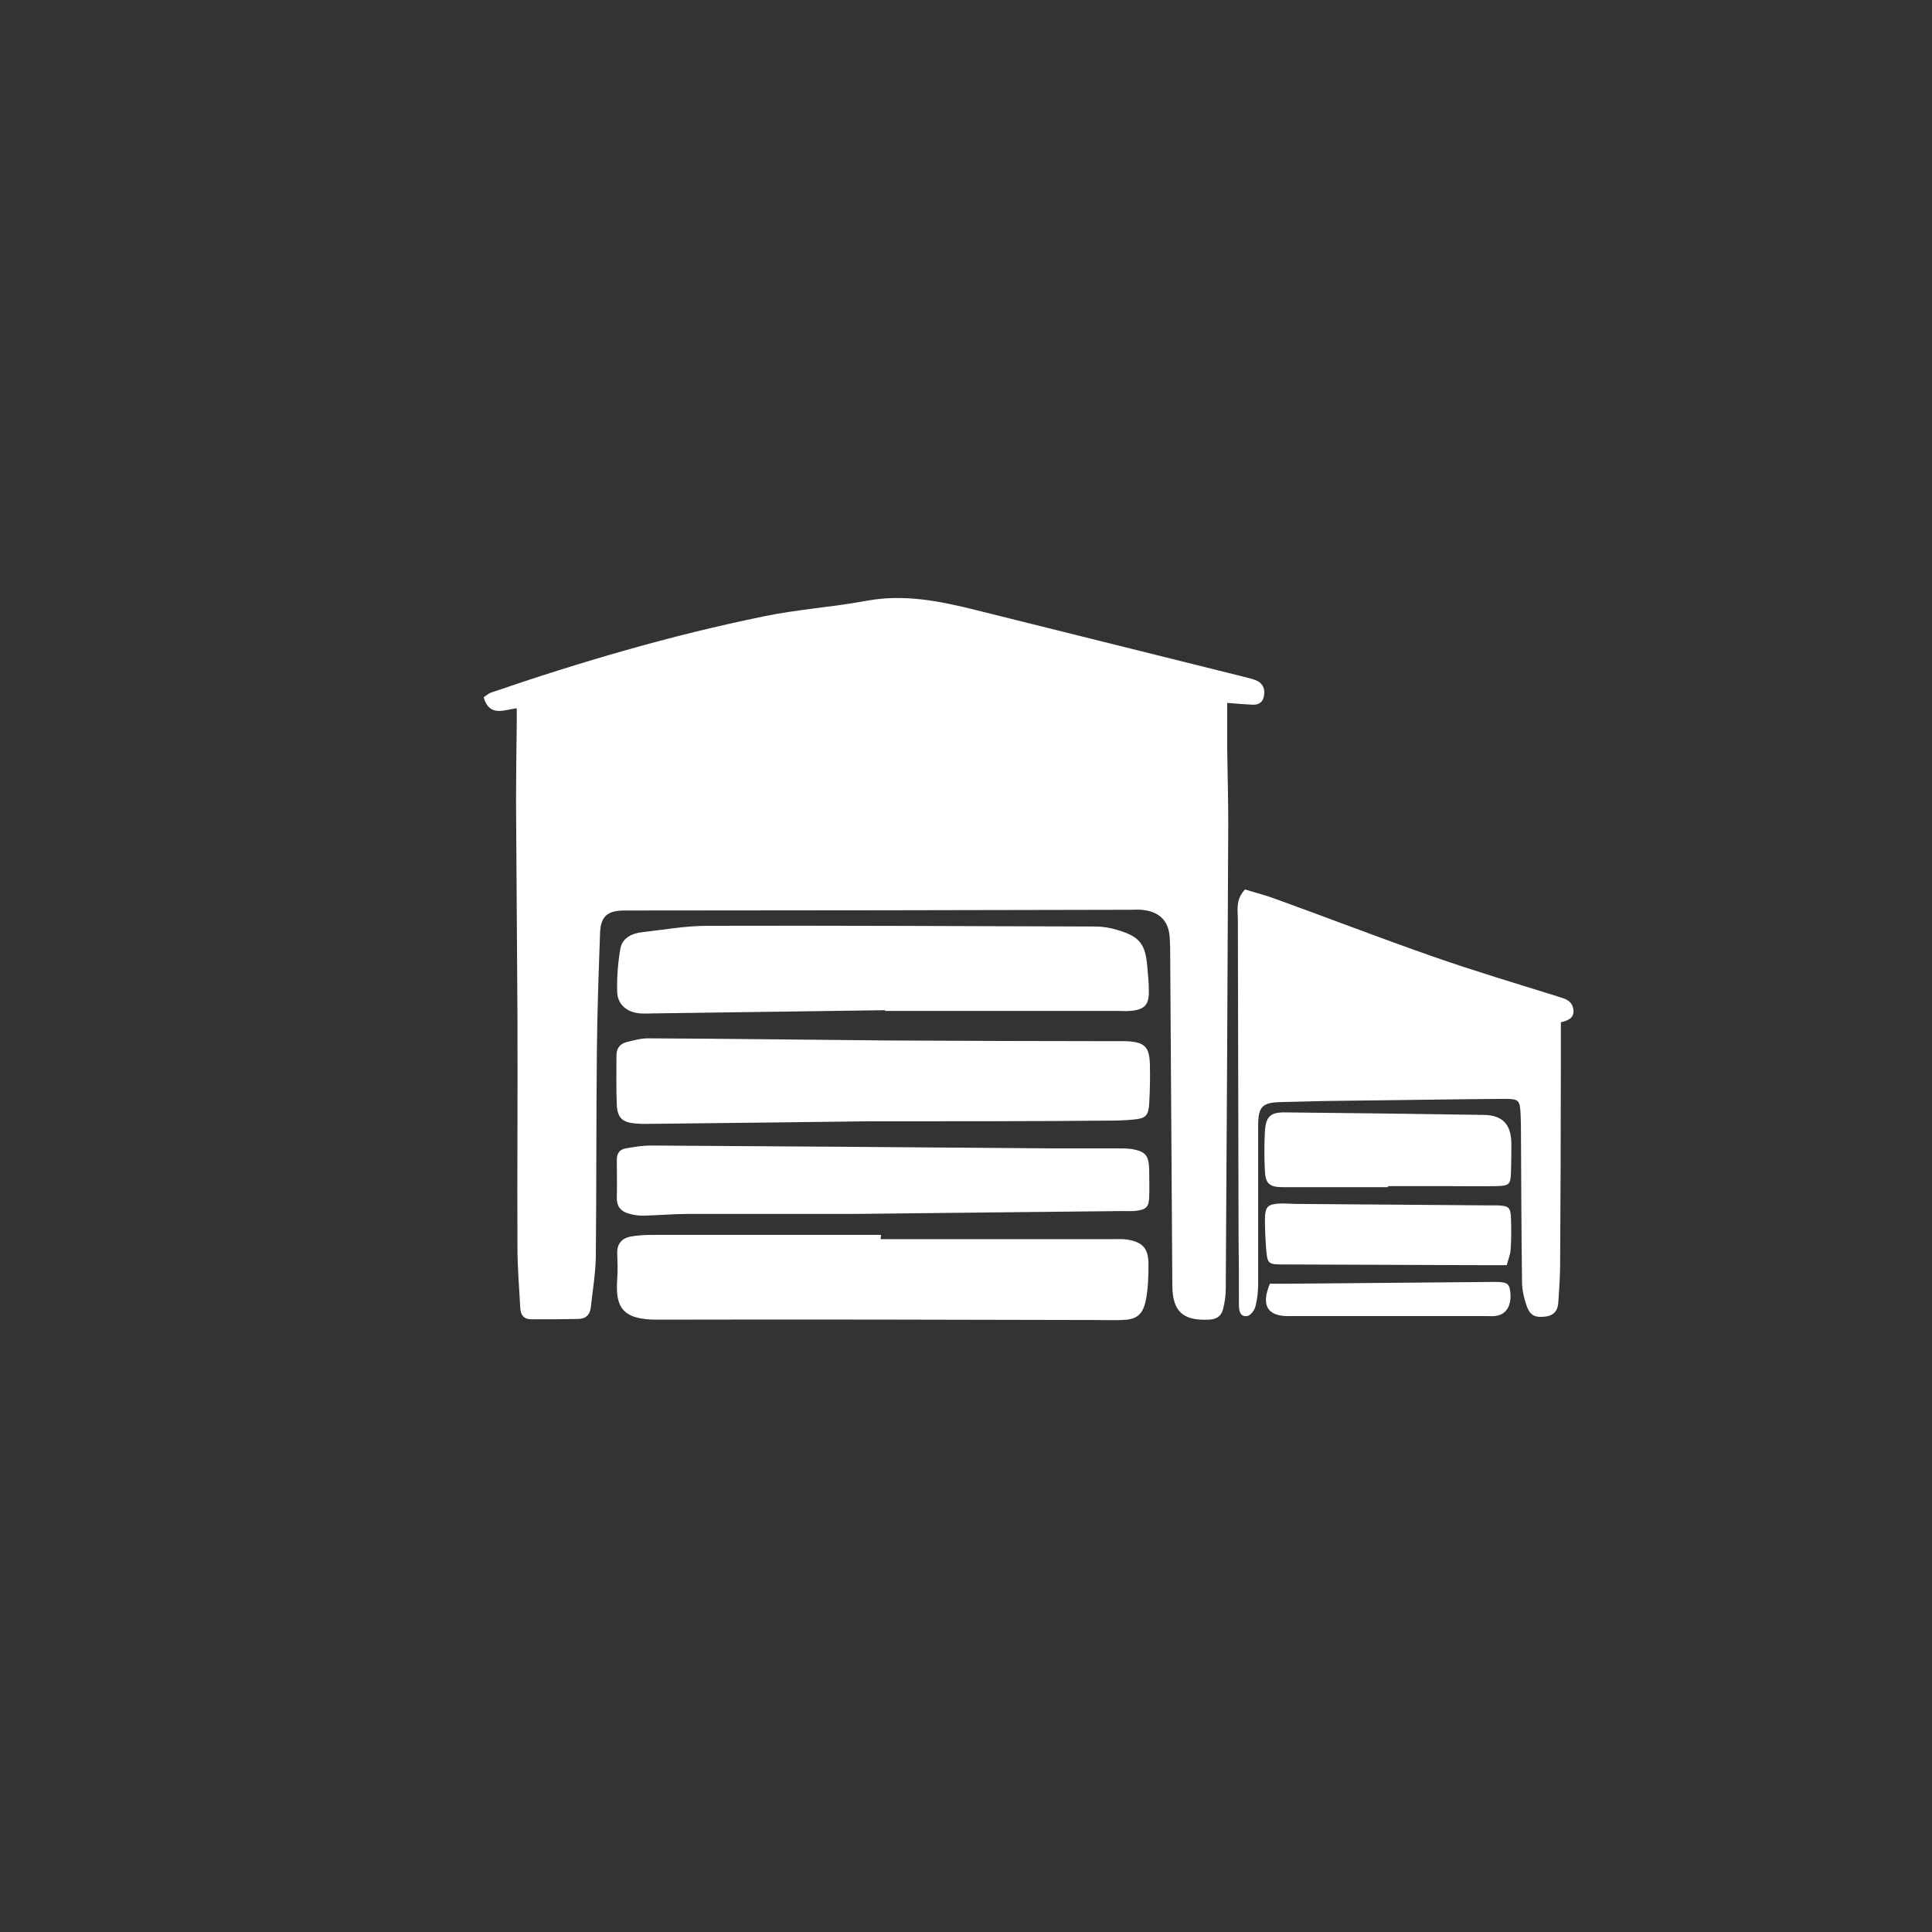
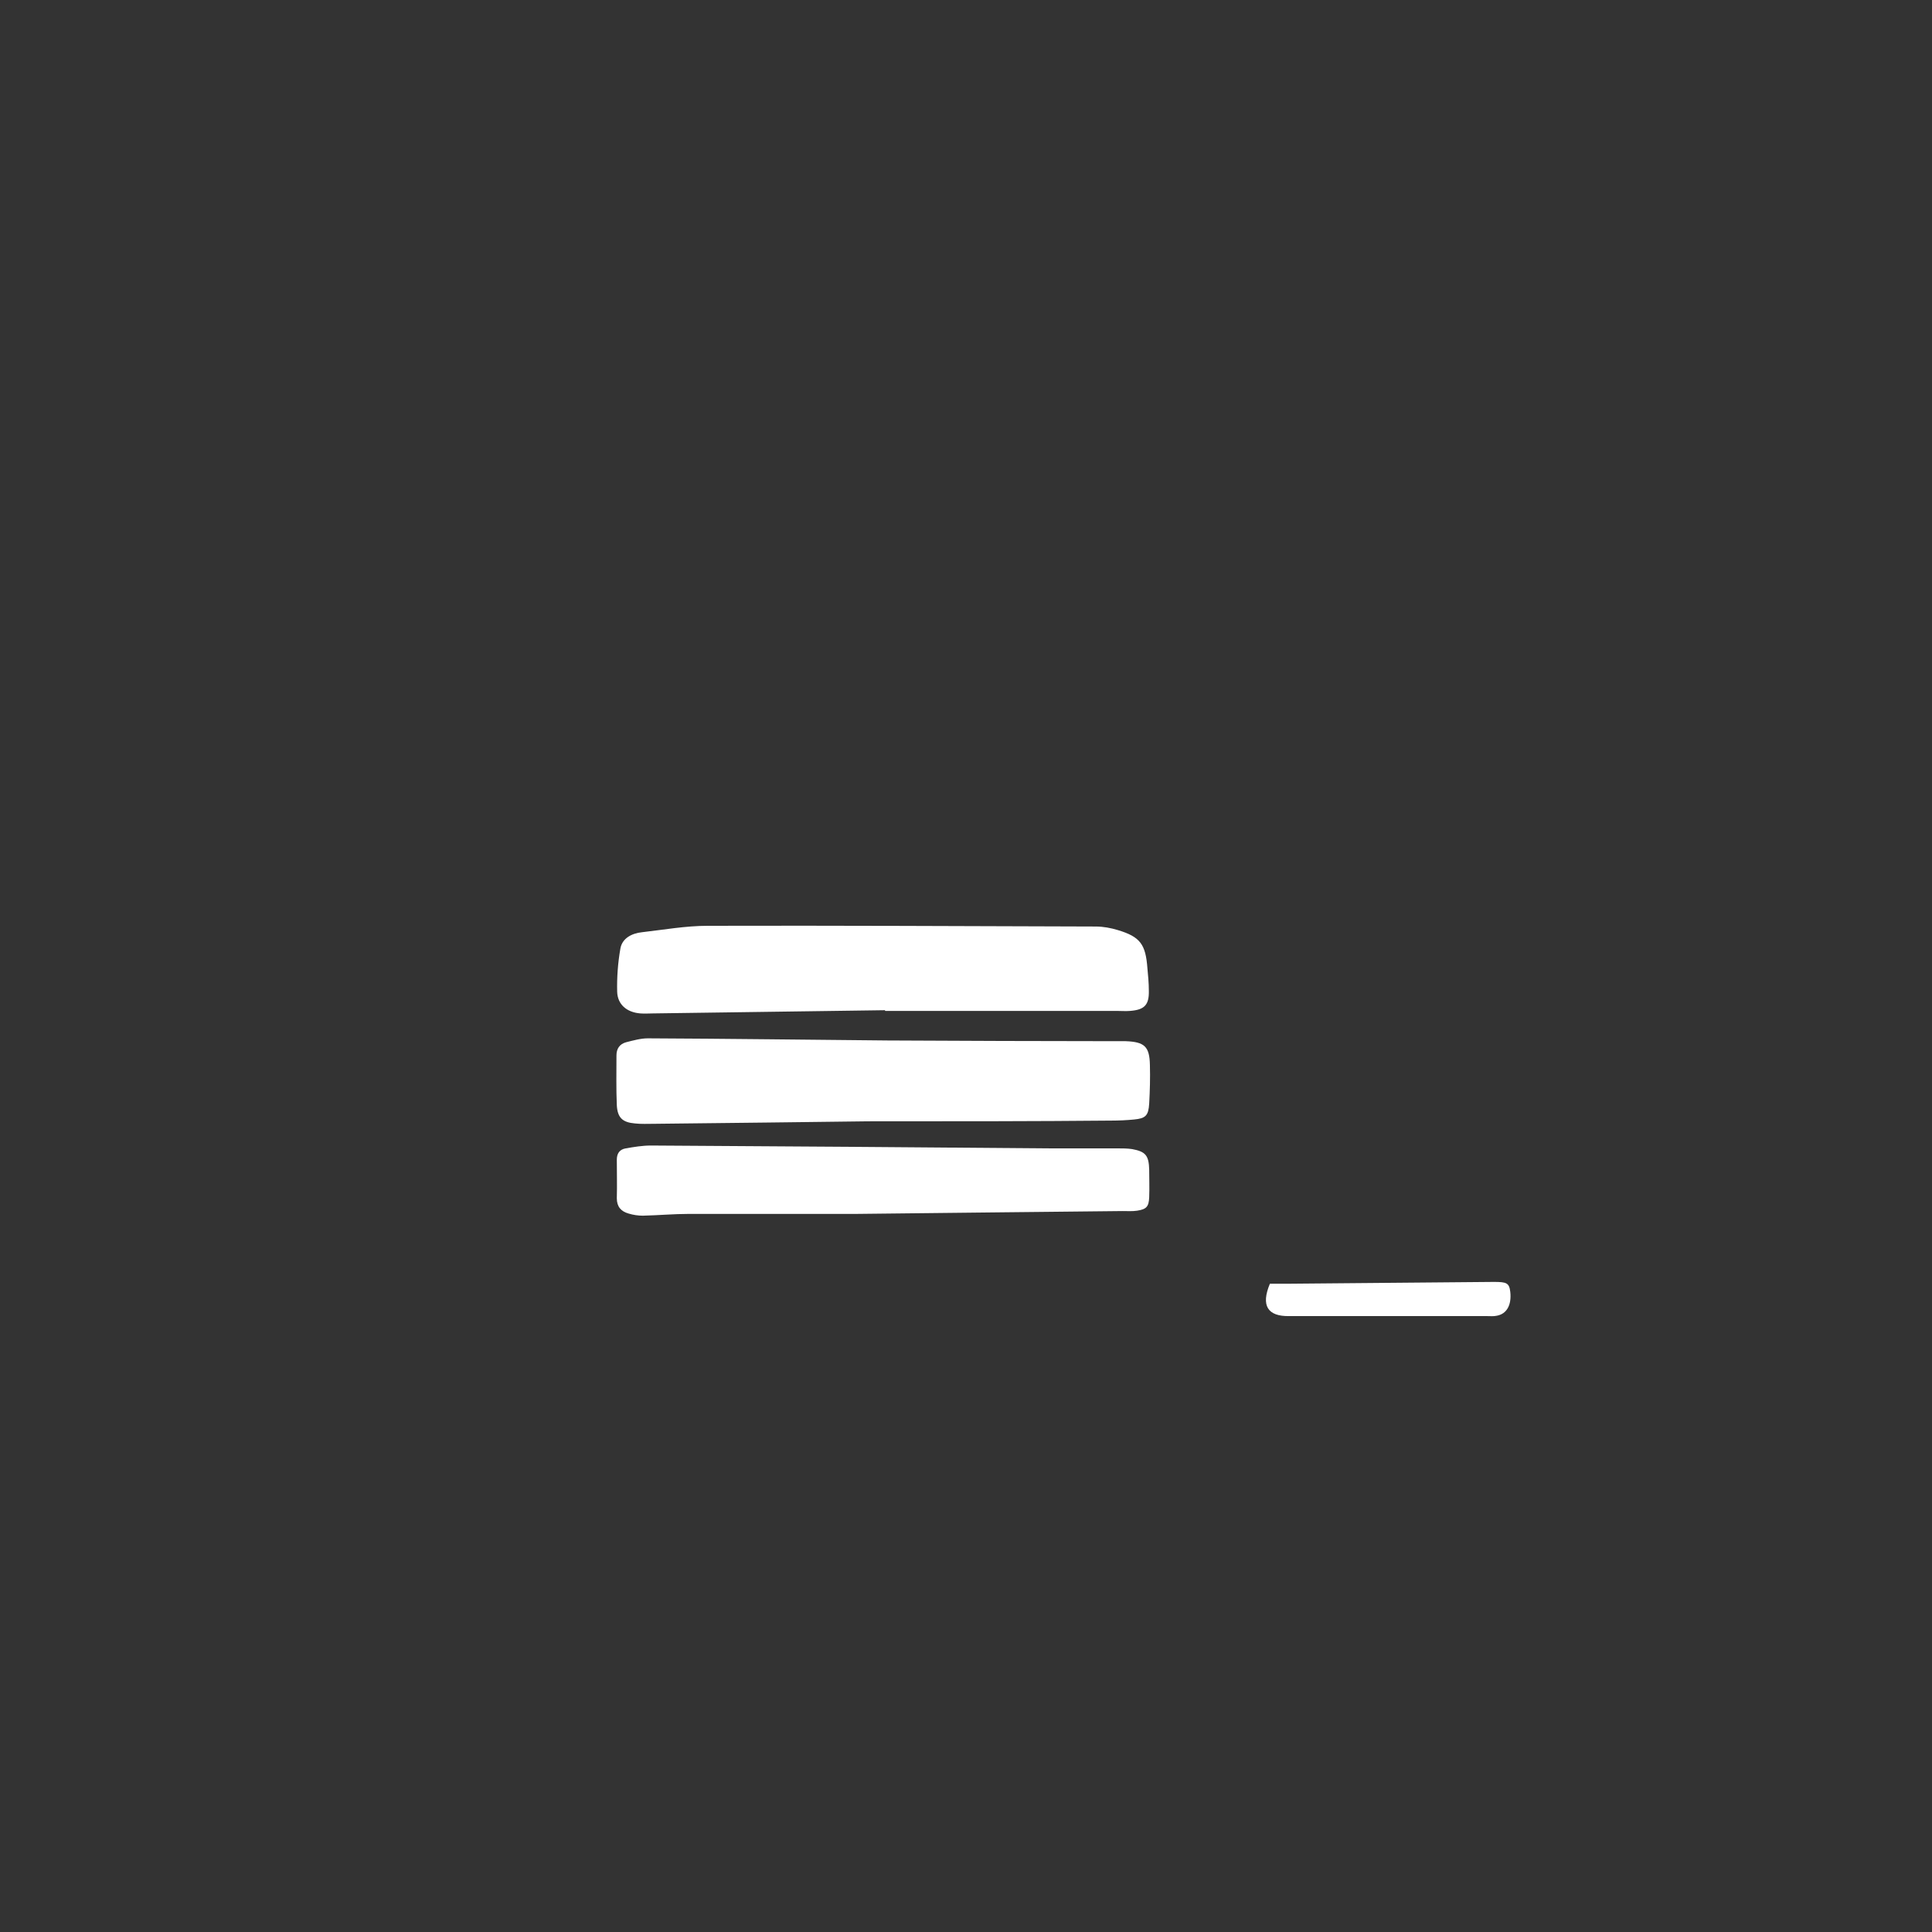
<svg xmlns="http://www.w3.org/2000/svg" width="168" height="168" viewBox="0 0 168 168" fill="none">
  <rect x="0" y="0" width="168" height="168" fill="#333333" stroke="none" />
-   <path d="M44.934 61.585C43.789 61.74 42.55 62.359 42.055 60.625C42.271 60.501 42.457 60.315 42.705 60.222C50.477 57.559 58.374 55.237 66.425 53.596C69.397 52.977 72.432 52.791 75.405 52.233C78.625 51.645 81.722 52.264 84.818 53.038C92.653 54.989 100.487 56.94 108.321 58.891C108.693 58.984 109.065 59.077 109.374 59.232C109.87 59.51 110.025 60.006 109.901 60.563C109.777 61.151 109.374 61.306 108.879 61.275C108.136 61.244 107.423 61.182 106.711 61.12C106.711 62.483 106.711 63.783 106.711 65.053C106.742 67.252 106.804 69.45 106.804 71.618C106.742 85.119 106.68 98.589 106.587 112.09C106.587 112.678 106.494 113.298 106.34 113.886C106.185 114.474 105.72 114.753 105.07 114.753C102.871 114.846 101.973 114.041 101.942 111.842C101.881 102.274 101.819 92.706 101.757 83.137C101.757 82.673 101.757 82.208 101.726 81.744C101.695 80.133 100.89 79.266 99.279 79.112C98.908 79.081 98.536 79.112 98.165 79.112C83.828 79.142 69.521 79.174 55.184 79.174C54.843 79.174 54.534 79.174 54.193 79.174C52.8 79.204 52.242 79.7 52.181 81.093C52.057 84.531 51.933 87.999 51.902 91.436C51.84 97.412 51.871 103.389 51.809 109.365C51.778 110.79 51.53 112.245 51.375 113.669C51.313 114.32 50.942 114.691 50.261 114.691C48.898 114.722 47.567 114.722 46.204 114.722C45.554 114.722 45.275 114.351 45.244 113.762C45.151 111.997 44.996 110.232 44.996 108.467C44.965 101.748 45.027 95.028 44.996 88.308C44.965 82.115 44.904 75.891 44.873 69.698C44.873 67.469 44.904 65.239 44.934 63.009C44.934 62.545 44.934 62.08 44.934 61.585Z" fill="white" />
-   <path d="M108.259 77.346C109.188 77.625 110.148 77.873 111.046 78.213C115.567 79.855 120.057 81.589 124.578 83.168C128.201 84.438 131.855 85.521 135.509 86.667C136.128 86.853 136.686 87.008 136.81 87.751C136.934 88.556 136.314 88.742 135.726 88.897C135.726 90.228 135.726 91.498 135.726 92.767C135.726 98.496 135.695 104.256 135.664 109.984C135.664 111.068 135.571 112.121 135.509 113.205C135.478 113.886 135.2 114.351 134.456 114.474C133.558 114.598 133.094 114.443 132.784 113.638C132.536 112.957 132.351 112.183 132.351 111.471C132.289 107.166 132.289 102.893 132.258 98.589C132.258 98.032 132.258 97.474 132.227 96.917C132.165 95.616 132.072 95.554 130.709 95.554C129.626 95.554 128.573 95.585 127.489 95.585C123.371 95.647 119.283 95.678 115.165 95.74C113.895 95.771 112.656 95.802 111.387 95.833C109.777 95.864 109.405 96.236 109.405 97.846C109.405 102.429 109.405 106.981 109.405 111.564C109.405 112.245 109.343 112.957 109.157 113.638C109.064 113.979 108.693 114.443 108.414 114.443C107.795 114.505 107.733 113.917 107.733 113.453C107.733 111.502 107.733 109.52 107.702 107.569C107.671 98.341 107.671 89.082 107.64 79.855C107.609 78.988 107.485 78.183 108.259 77.346Z" fill="white" />
  <path d="M76.953 87.844C70.234 87.937 63.514 88.03 56.794 88.123C56.423 88.123 56.051 88.154 55.68 88.123C54.503 88.03 53.698 87.349 53.667 86.234C53.636 84.995 53.729 83.725 53.946 82.487C54.1 81.589 54.937 81.155 55.834 81.062C57.724 80.846 59.643 80.505 61.532 80.505C72.773 80.474 84.013 80.536 95.285 80.567C95.935 80.567 96.585 80.691 97.205 80.877C99.156 81.465 99.62 82.115 99.775 84.19C99.837 84.84 99.899 85.49 99.899 86.141C99.93 87.379 99.527 87.813 98.258 87.906C97.886 87.937 97.514 87.906 97.143 87.906C90.423 87.906 83.704 87.906 76.984 87.906C76.953 87.875 76.953 87.875 76.953 87.844Z" fill="white" />
  <path d="M75.467 97.505C70.048 97.567 63.483 97.66 56.887 97.722C56.33 97.722 55.773 97.753 55.215 97.691C54.131 97.598 53.698 97.195 53.636 96.112C53.574 94.656 53.605 93.232 53.605 91.776C53.605 91.188 53.884 90.785 54.441 90.631C55.06 90.476 55.711 90.29 56.33 90.29C63.266 90.321 70.234 90.414 77.17 90.476C83.796 90.507 90.423 90.538 97.05 90.538C97.329 90.538 97.607 90.538 97.886 90.538C99.527 90.6 99.961 91.002 99.992 92.612C100.023 93.727 99.992 94.842 99.93 95.957C99.868 97.01 99.62 97.257 98.598 97.35C97.948 97.412 97.298 97.443 96.647 97.443C89.959 97.505 83.301 97.505 75.467 97.505Z" fill="white" />
-   <path d="M76.581 107.755C83.301 107.755 90.02 107.755 96.74 107.755C97.174 107.755 97.576 107.724 98.01 107.786C99.372 108.003 99.868 108.56 99.868 109.953C99.868 111.006 99.837 112.121 99.62 113.143C99.341 114.382 98.784 114.753 97.545 114.784C96.709 114.815 95.873 114.784 95.037 114.784C82.403 114.753 69.738 114.722 57.104 114.753C54.1 114.753 53.512 113.638 53.667 111.316C53.728 110.511 53.698 109.737 53.667 108.932C53.667 108.157 54.069 107.693 54.781 107.538C55.432 107.414 56.082 107.383 56.732 107.383C63.359 107.383 69.986 107.383 76.612 107.383C76.581 107.538 76.581 107.662 76.581 107.755Z" fill="white" />
  <path d="M74.569 105.556C71.318 105.556 65.62 105.556 59.953 105.556C58.591 105.556 57.259 105.68 55.897 105.711C55.494 105.711 55.061 105.649 54.658 105.525C54.008 105.34 53.636 104.937 53.636 104.194C53.667 103.079 53.636 101.964 53.636 100.849C53.636 100.292 53.884 99.951 54.41 99.859C55.123 99.735 55.866 99.611 56.609 99.611C68.128 99.673 79.647 99.766 91.167 99.859C93.18 99.859 95.192 99.859 97.174 99.859C97.608 99.859 98.01 99.859 98.444 99.921C99.62 100.137 99.899 100.478 99.93 101.717C99.93 102.522 99.961 103.296 99.93 104.101C99.899 104.937 99.682 105.154 98.877 105.278C98.475 105.34 98.041 105.309 97.608 105.309C90.702 105.37 83.859 105.463 74.569 105.556Z" fill="white" />
-   <path d="M120.707 103.234C117.673 103.234 114.638 103.234 111.603 103.234C110.458 103.234 110.055 102.986 109.993 101.871C109.931 100.695 109.931 99.549 109.993 98.372C110.086 97.041 110.489 96.7 111.851 96.731C117.58 96.793 123.308 96.855 129.037 96.948C130.647 96.979 131.391 97.753 131.422 99.394C131.422 100.23 131.422 101.066 131.391 101.902C131.36 102.986 131.236 103.11 130.183 103.141C128.635 103.172 127.117 103.141 125.569 103.141C123.928 103.141 122.318 103.141 120.676 103.141C120.707 103.172 120.707 103.203 120.707 103.234Z" fill="white" />
-   <path d="M131.019 110.015C130.245 110.015 129.595 110.015 128.945 110.015C123.216 109.984 117.487 109.984 111.759 109.953C110.21 109.953 110.21 109.953 110.087 108.436C110.025 107.6 109.994 106.764 109.994 105.928C110.025 104.937 110.241 104.72 111.232 104.658C111.728 104.627 112.254 104.689 112.781 104.689C118.231 104.72 123.681 104.782 129.13 104.813C129.471 104.813 129.781 104.813 130.121 104.813C131.205 104.844 131.36 104.968 131.391 105.99C131.422 106.888 131.422 107.755 131.36 108.653C131.329 109.117 131.143 109.551 131.019 110.015Z" fill="white" />
  <path d="M110.427 111.626C111.077 111.626 111.697 111.626 112.285 111.626C118.169 111.564 124.021 111.533 129.905 111.471C131.019 111.471 131.236 111.564 131.329 112.338C131.453 113.483 131.019 114.258 130.152 114.412C129.874 114.474 129.595 114.443 129.316 114.443C123.588 114.443 117.859 114.443 112.099 114.443C110.241 114.474 109.622 113.545 110.427 111.626Z" fill="white" />
</svg>